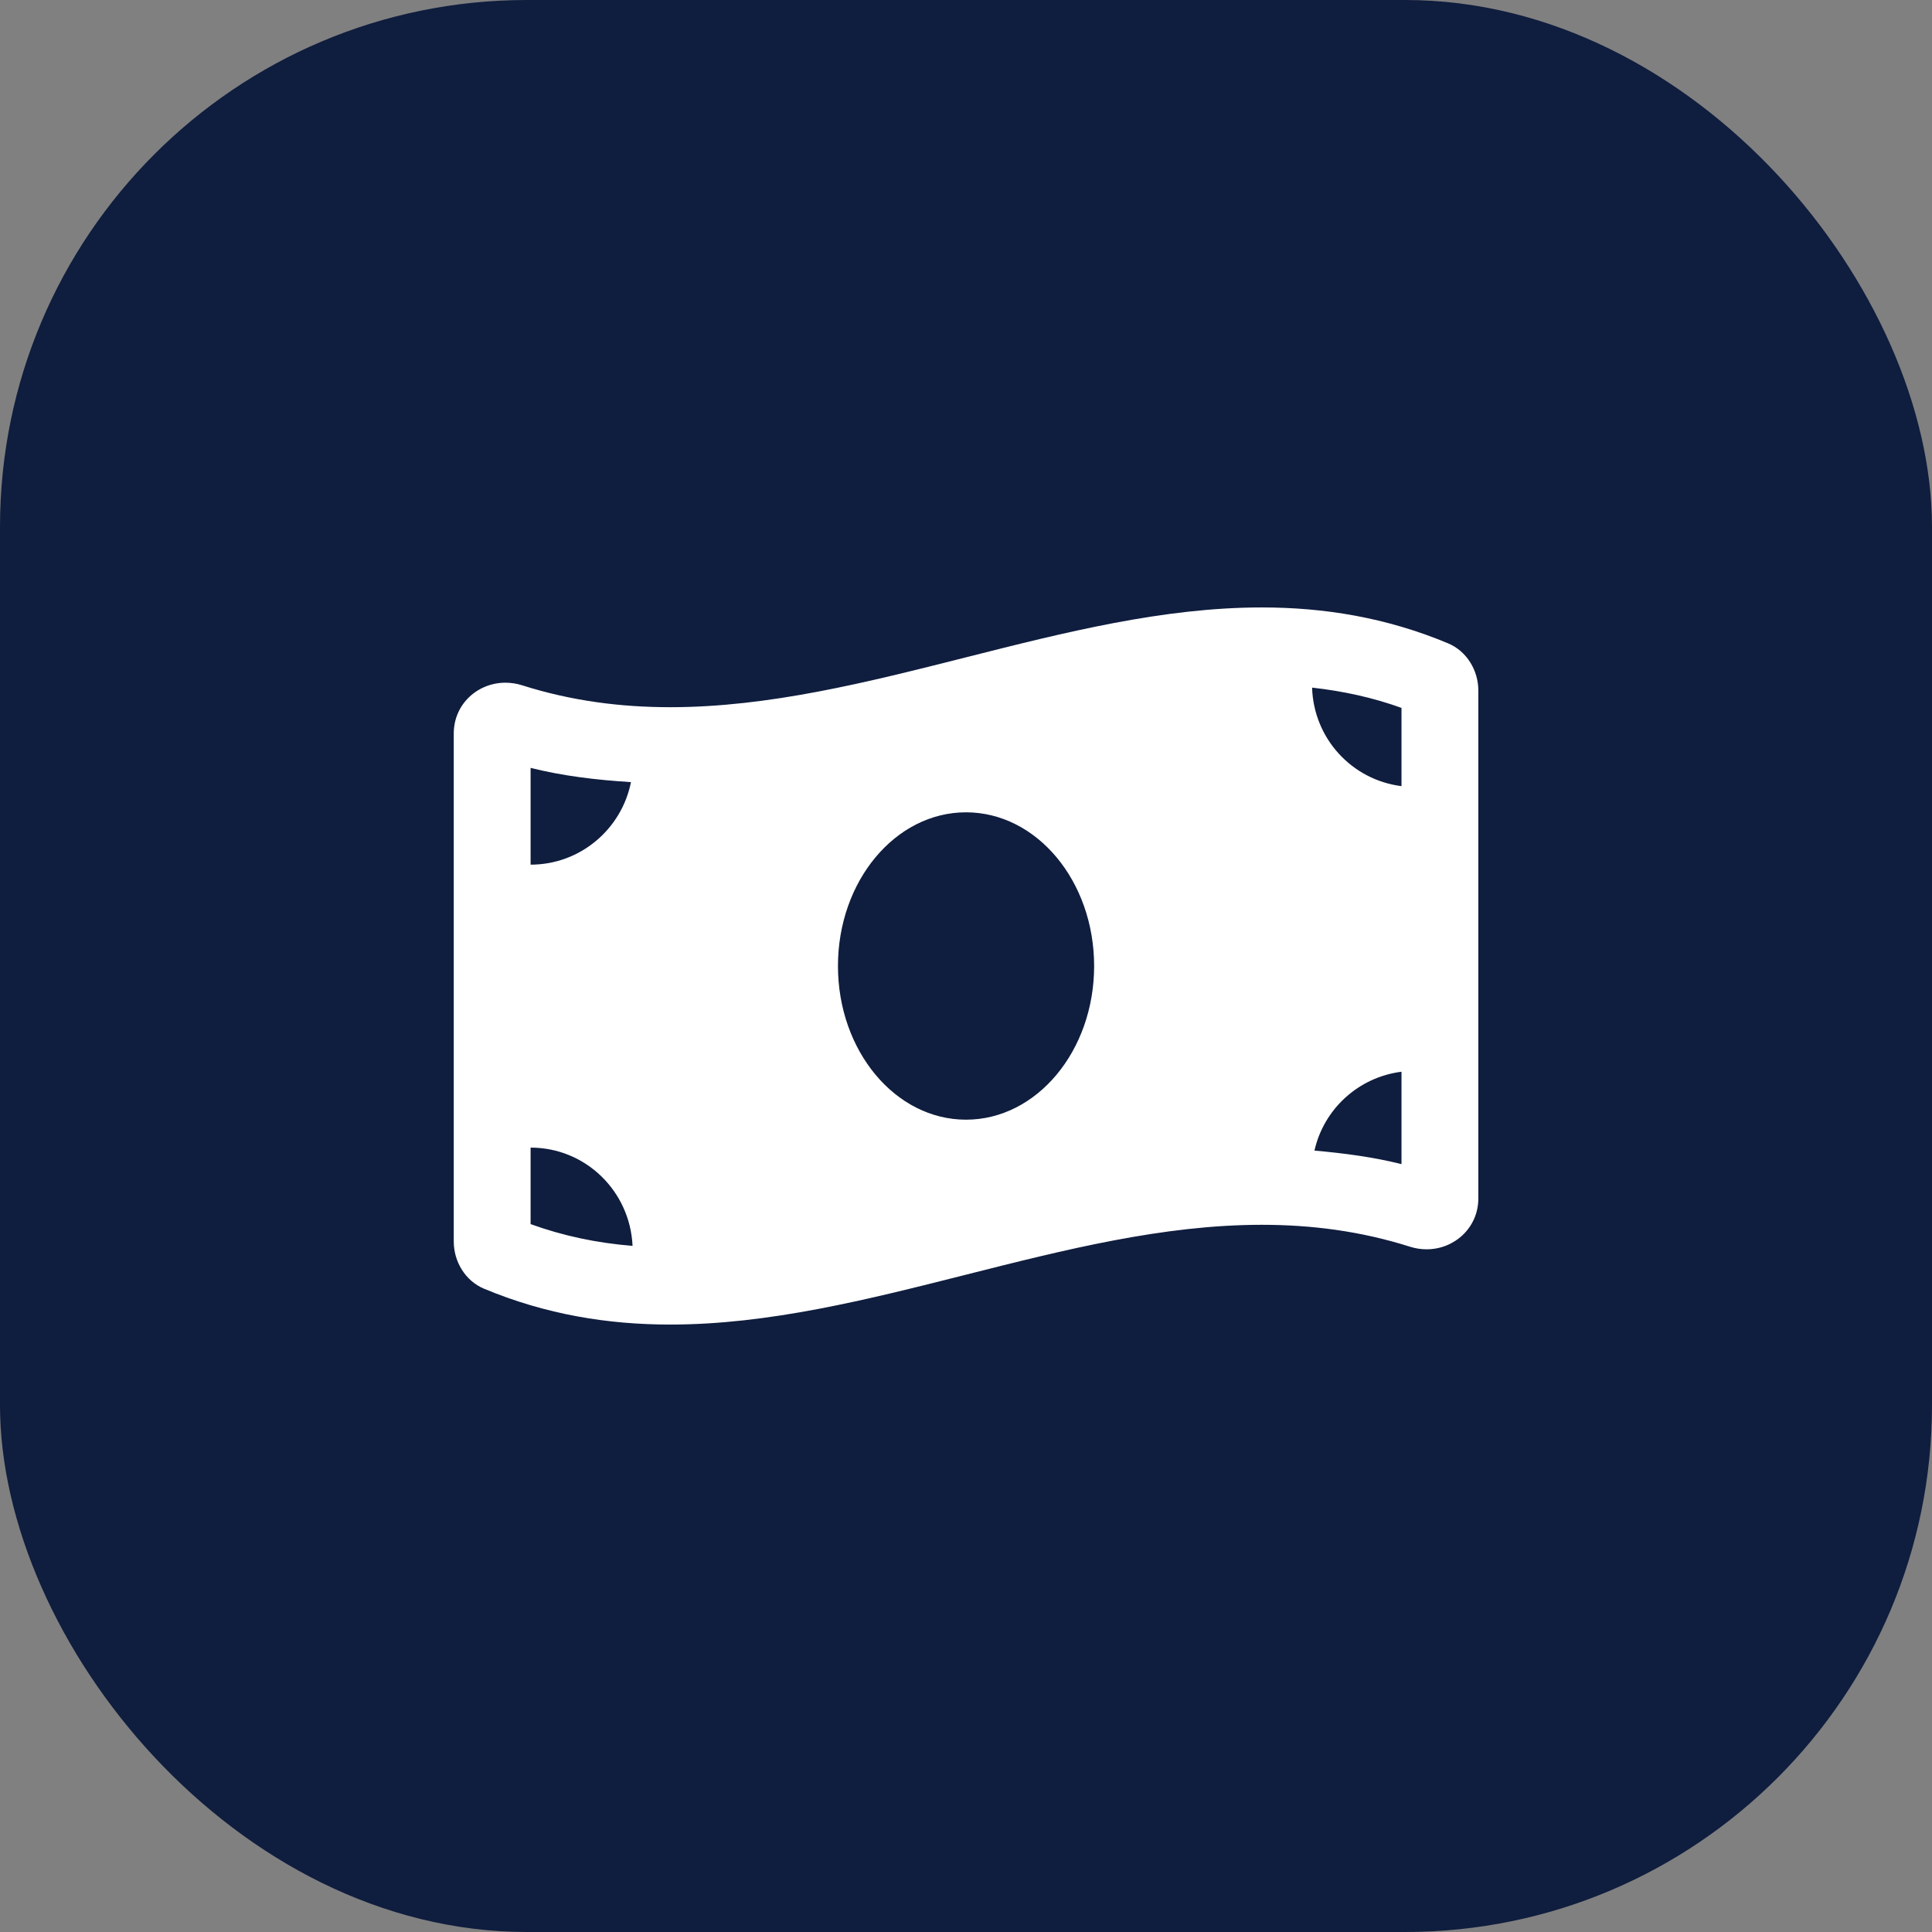
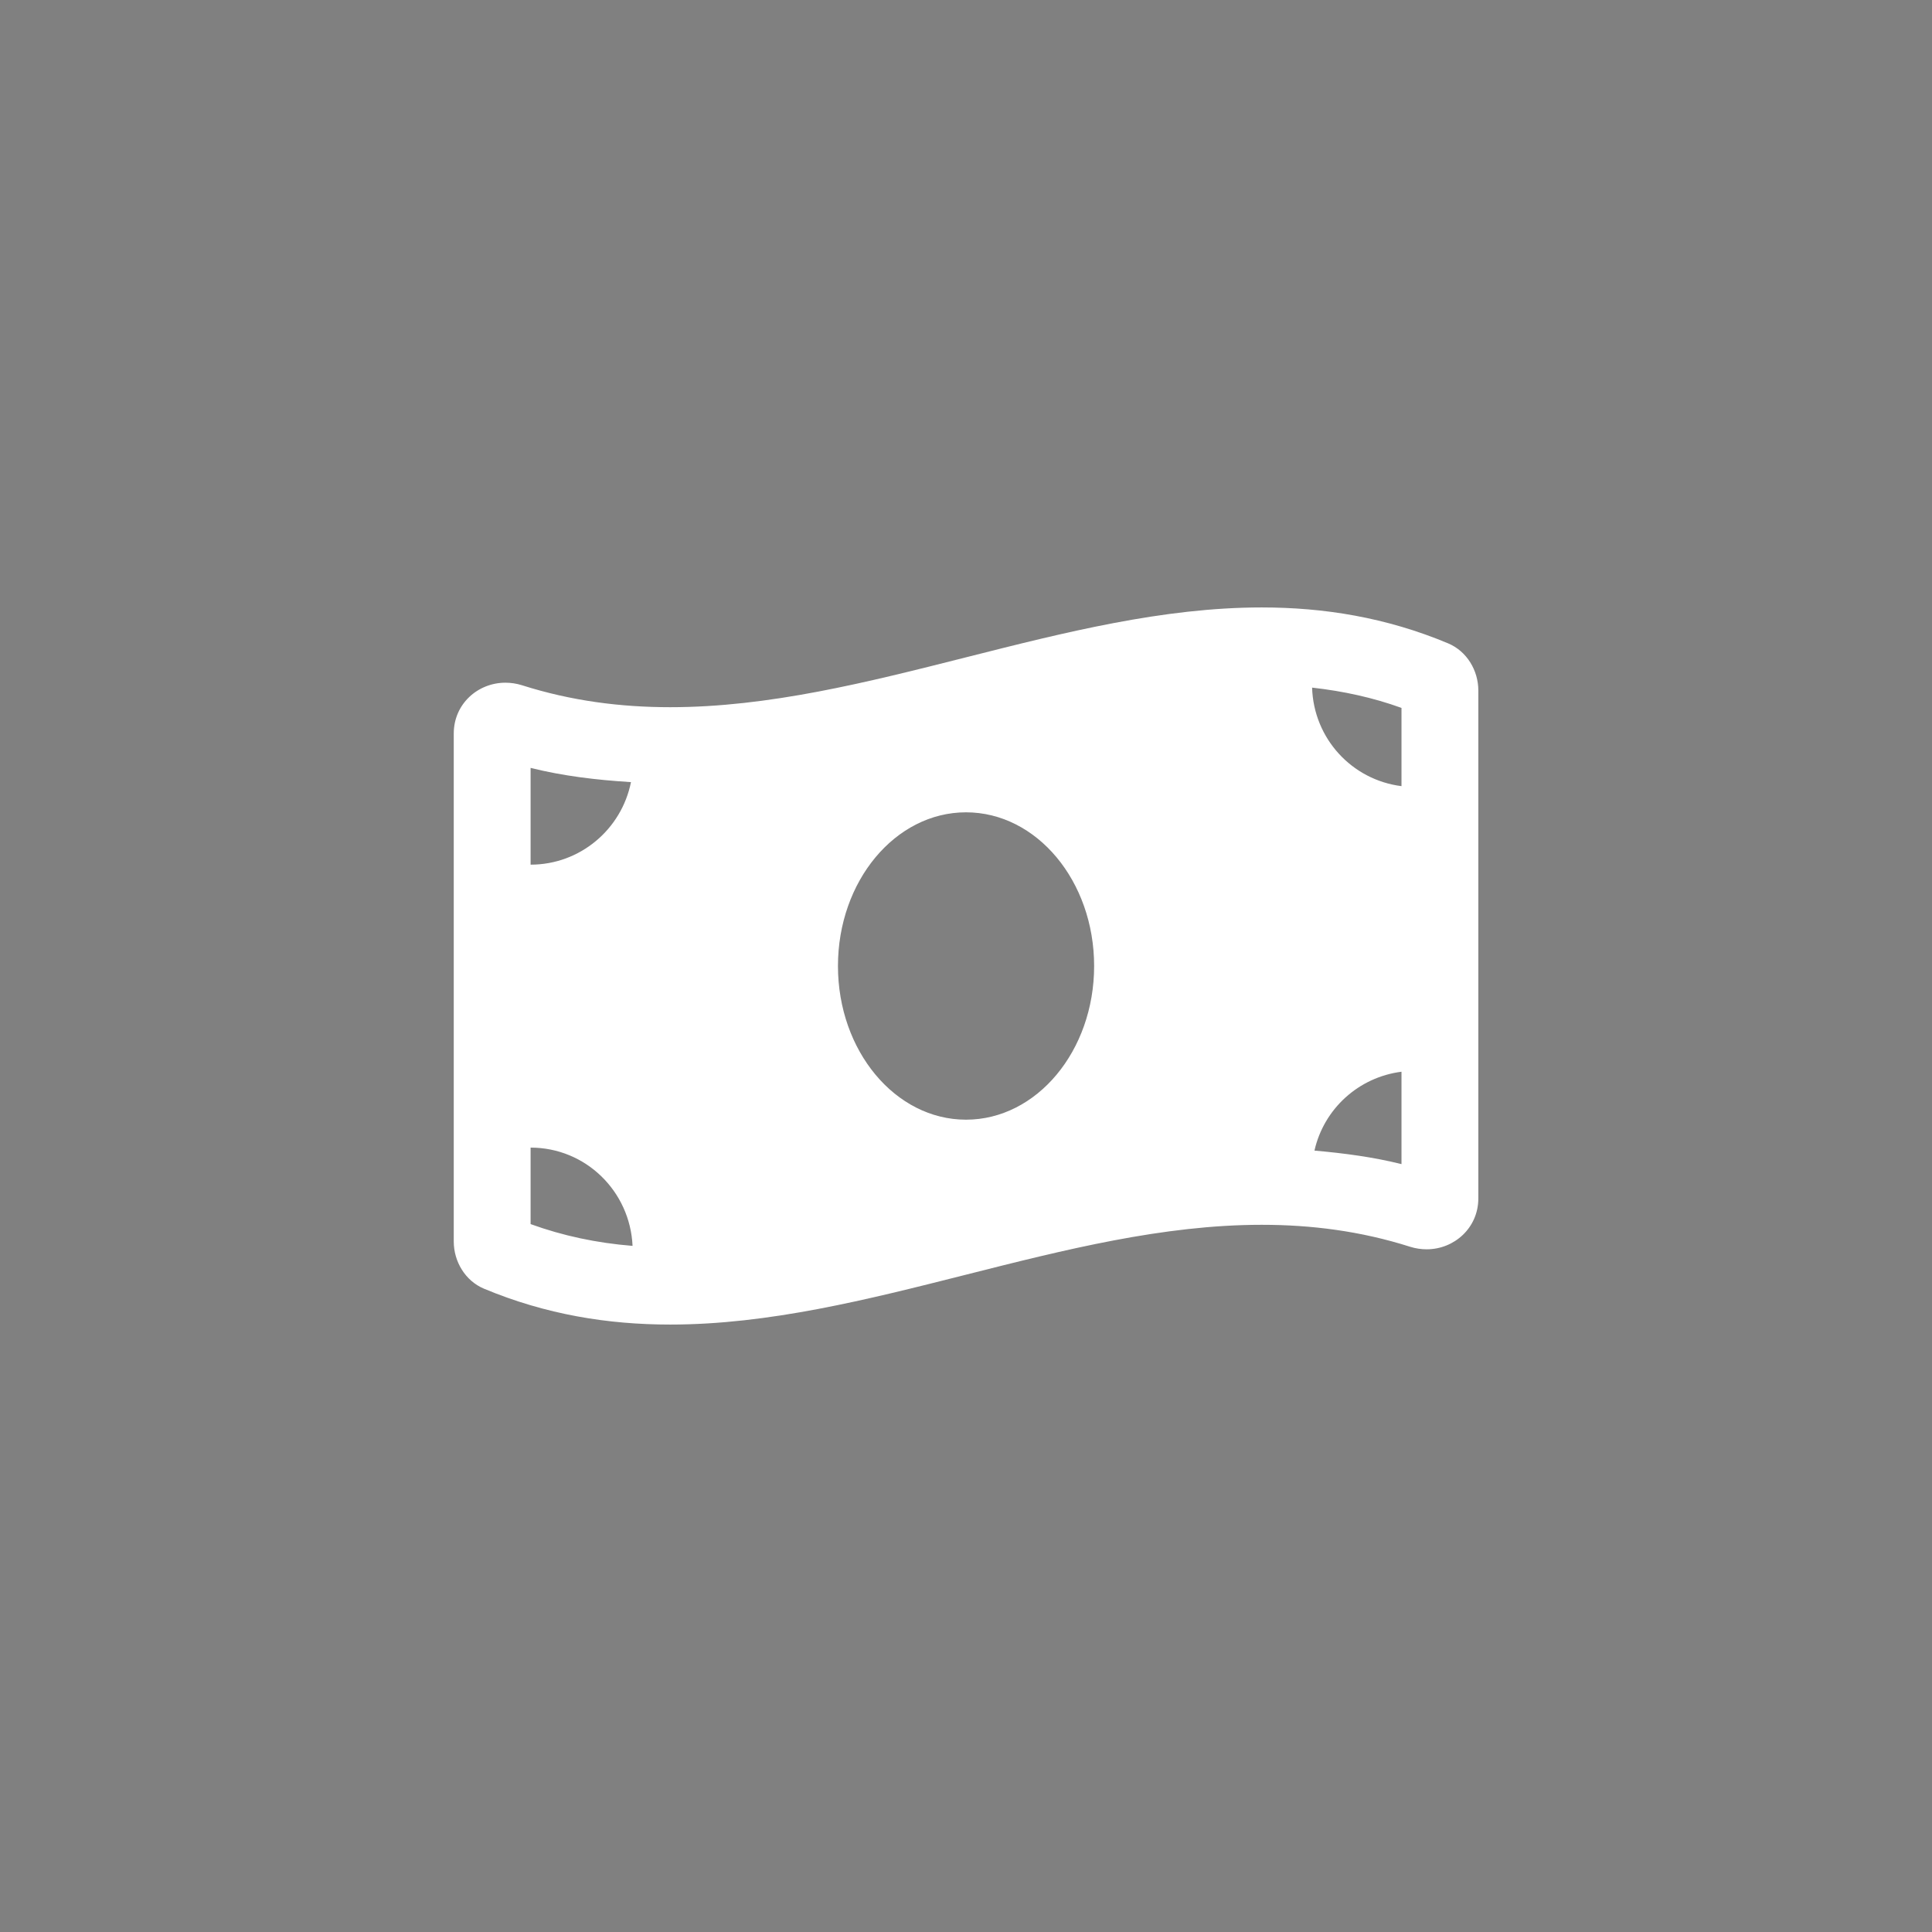
<svg xmlns="http://www.w3.org/2000/svg" width="22" height="22" viewBox="0 0 22 22" fill="none">
  <rect x="0" y="0" width="22" height="22" fill="#808080" stroke="none" />
-   <rect width="22" height="22" rx="6" fill="#0F1D3E" />
  <path d="M16.49 7.326C15.783 7.03 15.075 6.917 14.368 6.917C12.123 6.917 9.878 8.053 7.632 8.053C7.069 8.053 6.507 7.982 5.944 7.803C5.88 7.783 5.817 7.774 5.755 7.774C5.441 7.774 5.167 8.016 5.167 8.353V14.137C5.167 14.367 5.299 14.585 5.51 14.674C6.218 14.97 6.925 15.083 7.632 15.083C9.878 15.083 12.123 13.947 14.368 13.947C14.931 13.947 15.494 14.018 16.057 14.197C16.12 14.217 16.184 14.226 16.246 14.226C16.559 14.226 16.834 13.983 16.834 13.646V7.863C16.834 7.633 16.702 7.415 16.49 7.326V7.326ZM6.042 8.744C6.409 8.836 6.792 8.882 7.185 8.906C7.078 9.442 6.607 9.846 6.042 9.846V8.744ZM6.042 13.939V13.068C6.669 13.068 7.175 13.565 7.203 14.187C6.793 14.154 6.409 14.072 6.042 13.939V13.939ZM11 12.75C10.195 12.75 9.542 11.966 9.542 11C9.542 10.034 10.195 9.25 11 9.25C11.806 9.25 12.459 10.034 12.459 11C12.459 11.967 11.805 12.75 11 12.75ZM15.959 13.256C15.639 13.176 15.307 13.132 14.968 13.102C15.075 12.627 15.47 12.266 15.959 12.204V13.256ZM15.959 8.952C15.395 8.881 14.959 8.411 14.941 7.83C15.297 7.87 15.636 7.944 15.959 8.061V8.952Z" fill="white" />
</svg>